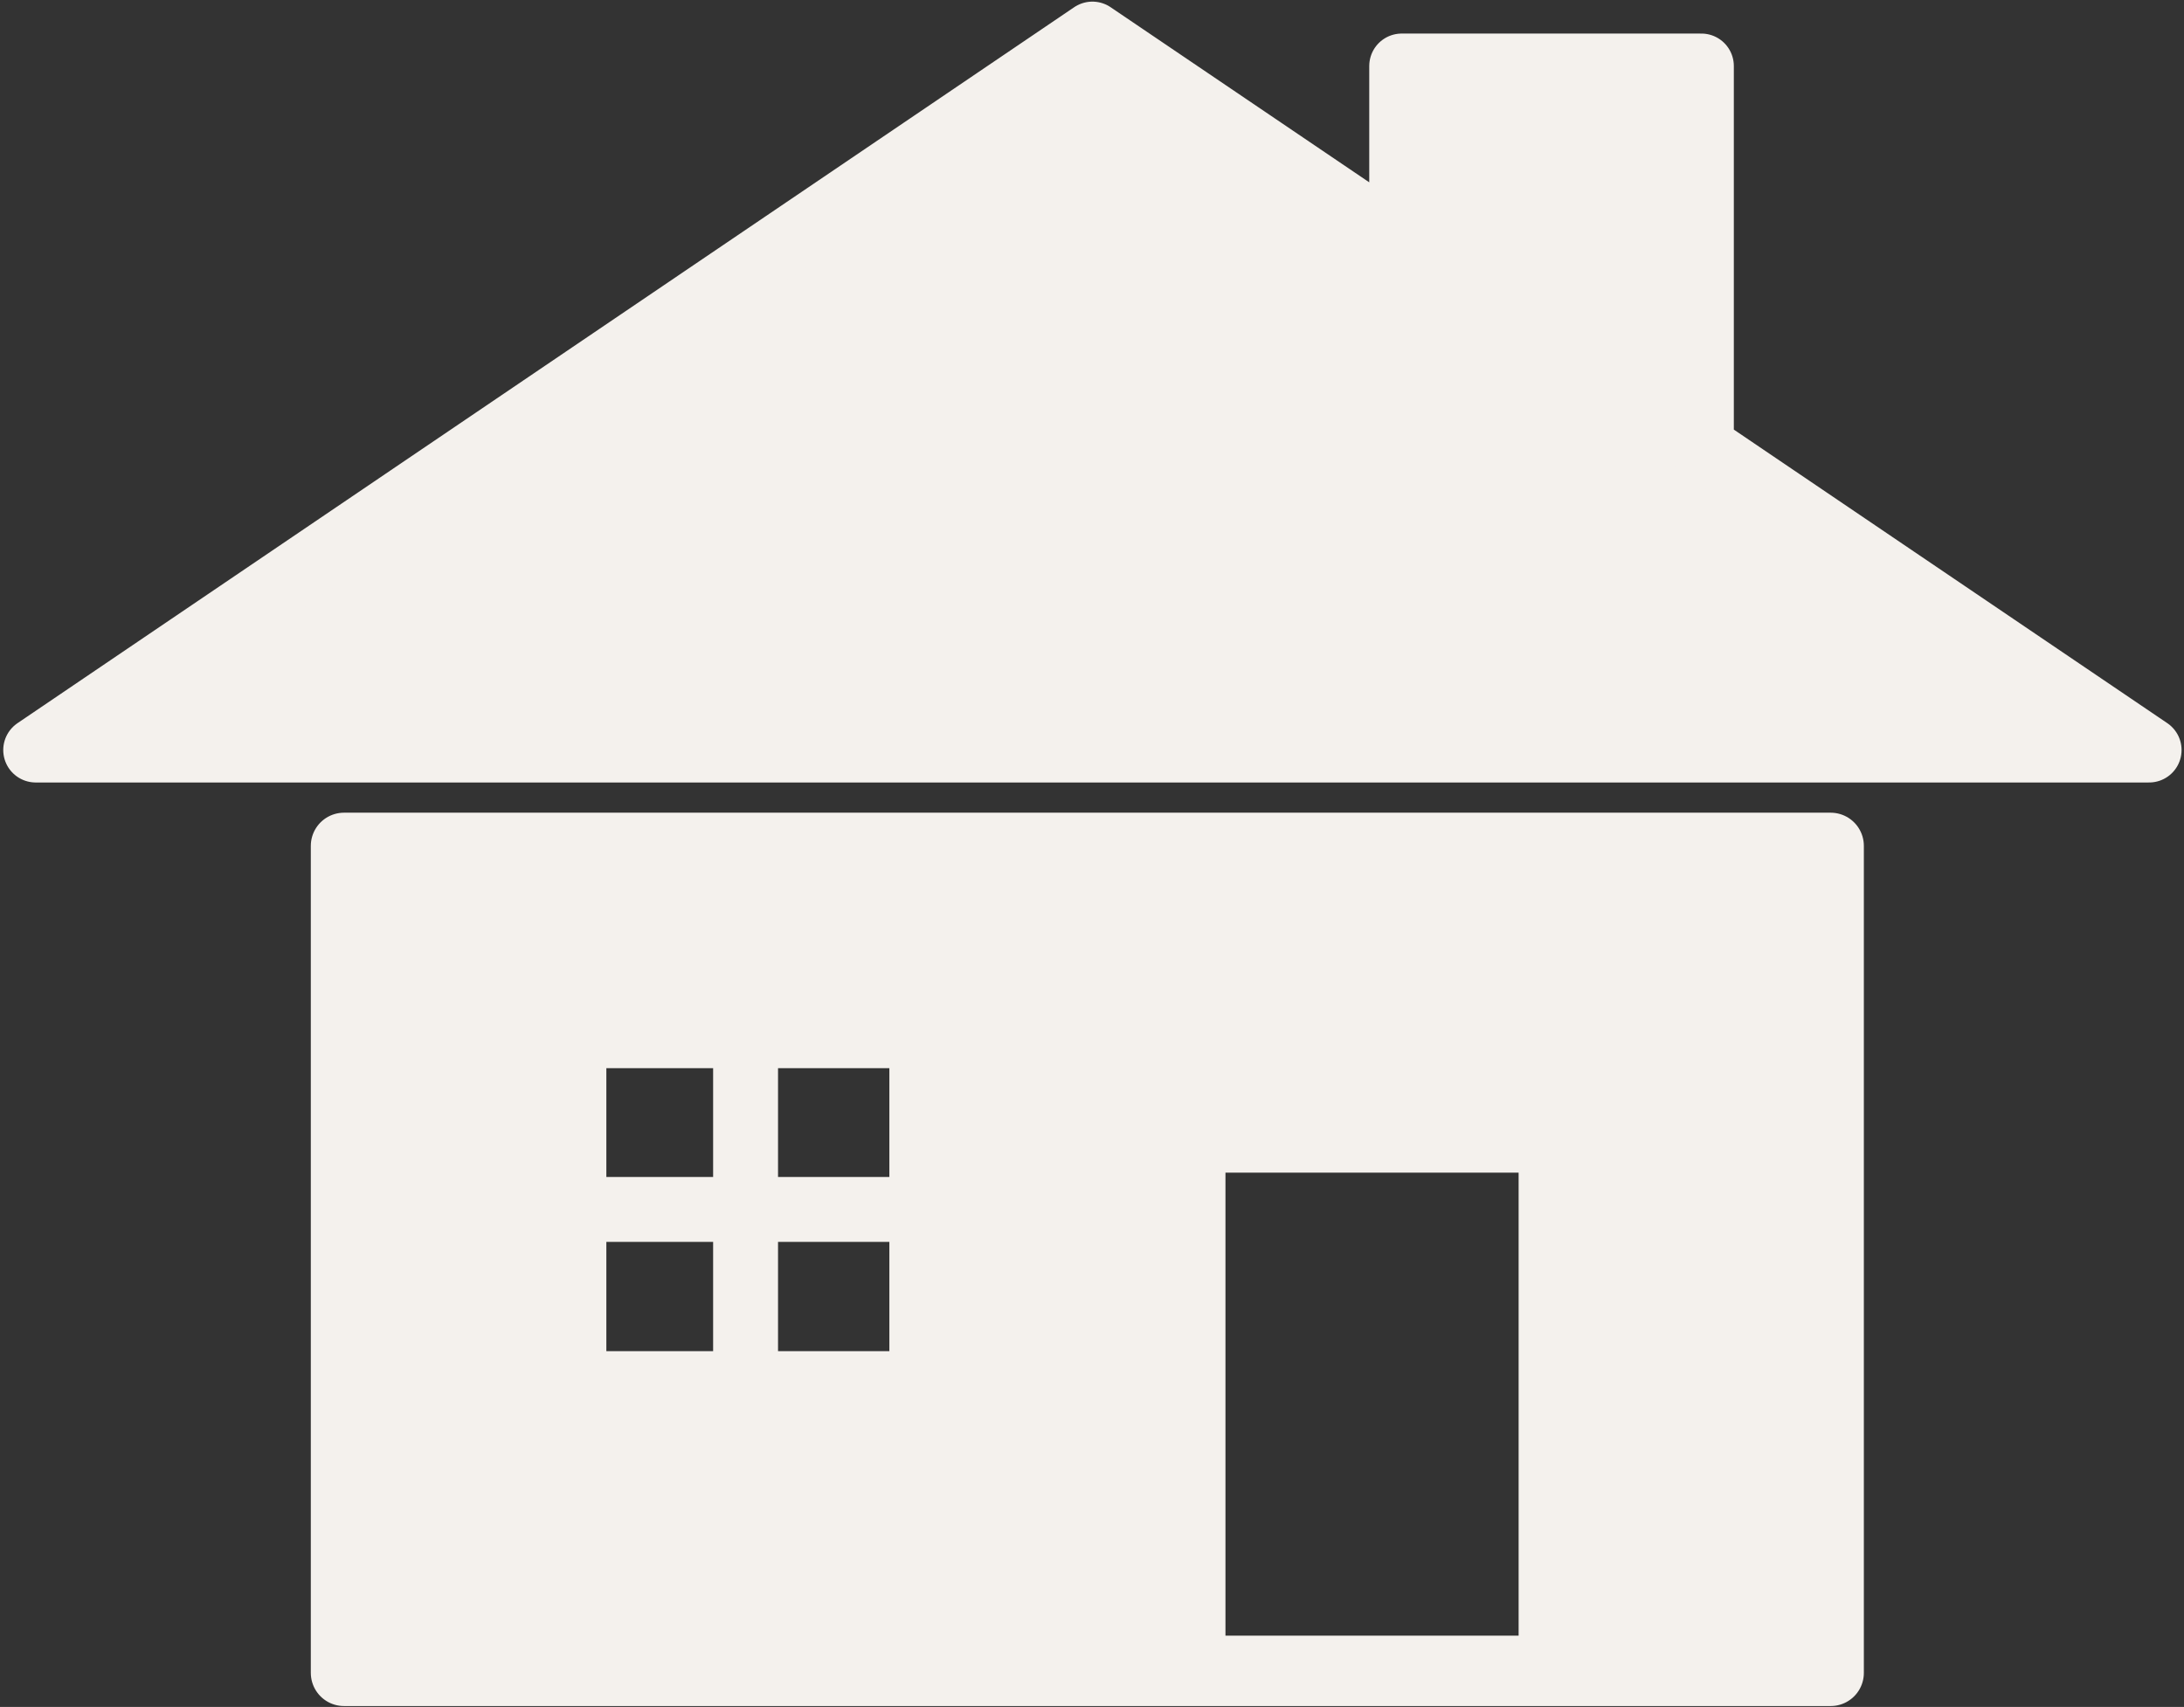
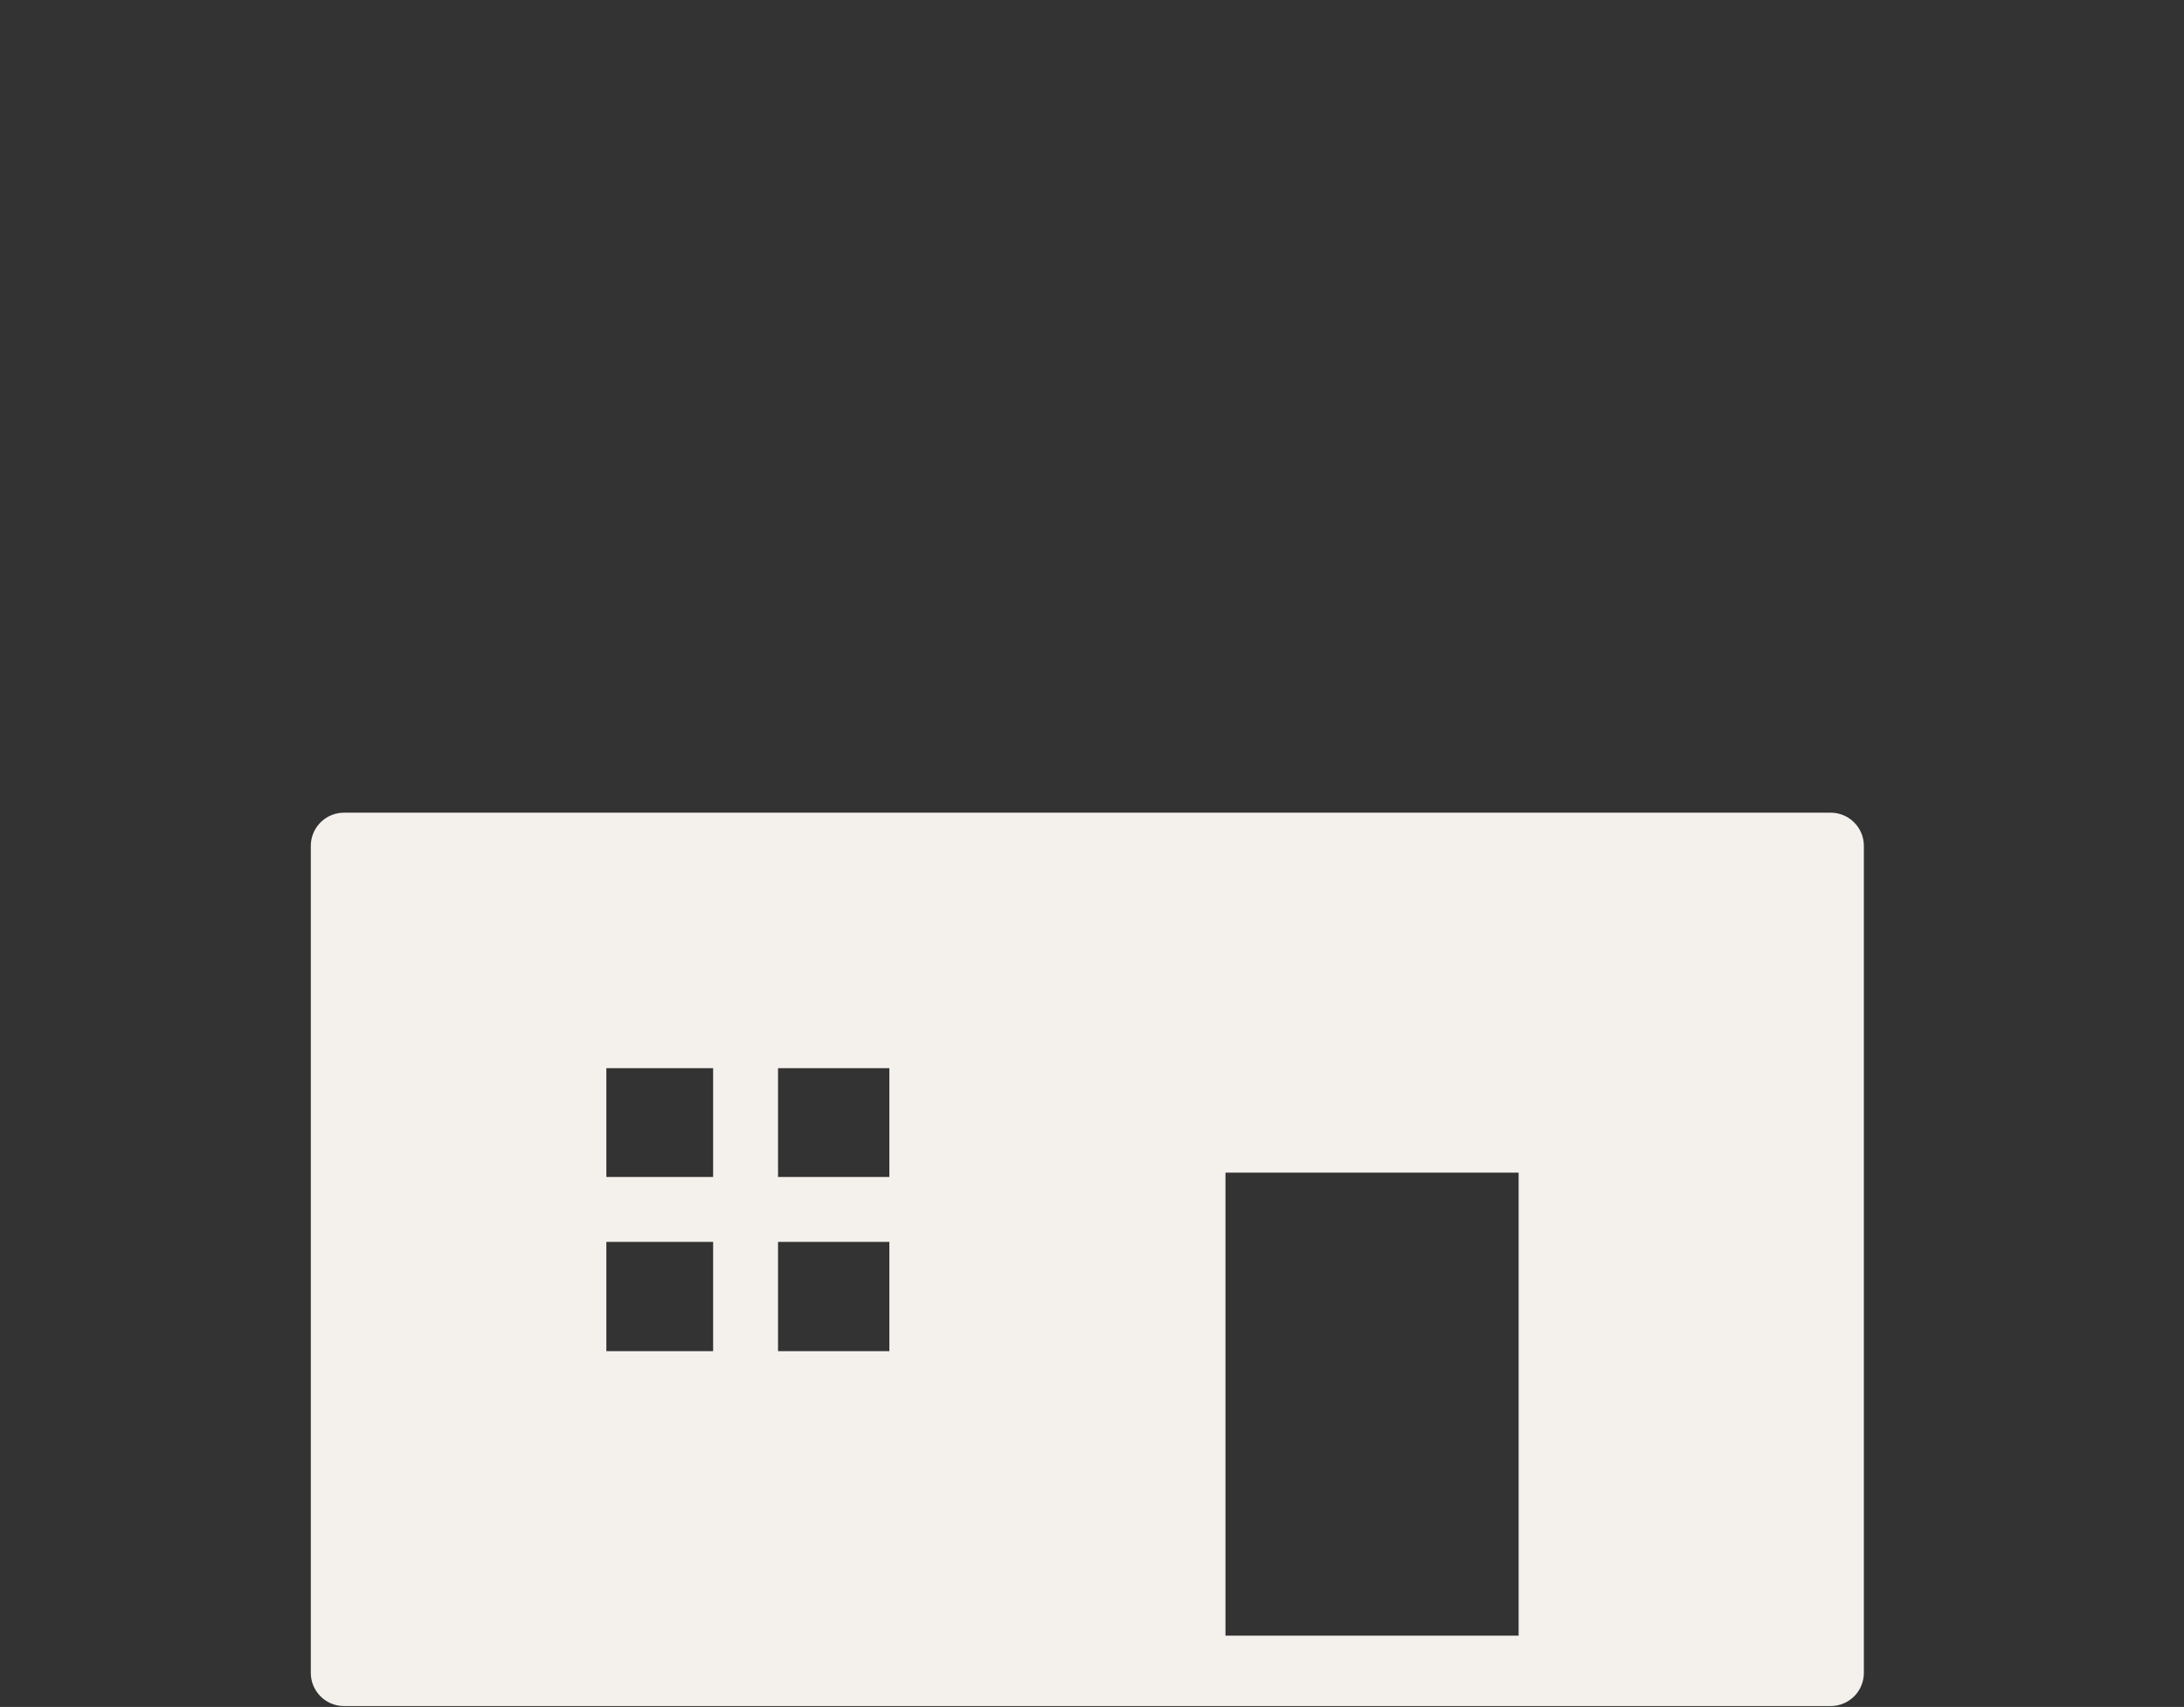
<svg xmlns="http://www.w3.org/2000/svg" fill="#f4f1ed" height="105.2" preserveAspectRatio="xMidYMid meet" version="1" viewBox="-0.2 -0.1 134.6 105.2" width="134.6" zoomAndPan="magnify">
  <rect x="-0.2" y="-0.1" width="134.6" height="105.2" fill="#333333" stroke="none" />
  <g id="change1_1">
-     <path d="m67.125 2-65.125 44.125h130.25l-27.594-18.688v-23.469h-18.469v10.938l-19.062-12.906z" fill="inherit" fill-rule="evenodd" stroke="#f4f1ed" stroke-linecap="round" stroke-linejoin="round" stroke-width="4" />
-   </g>
+     </g>
  <g id="change1_2">
    <path d="m21 52.031v50.969h91.625v-50.969h-91.625zm14.125 11.656h21.531v21.531h-21.531v-21.531zm38.156 6.438h22.156v32.625h-22.156v-32.625z" fill="inherit" fill-rule="evenodd" stroke="#f4f1ed" stroke-linecap="round" stroke-linejoin="round" stroke-width="4.089" />
  </g>
  <g id="change1_3">
    <path d="m43.75 63.969v8.469h-9.25v4h9.25v9.094h4v-9.094h8.594v-4h-8.594v-8.469h-4z" fill="inherit" fill-rule="evenodd" />
  </g>
</svg>